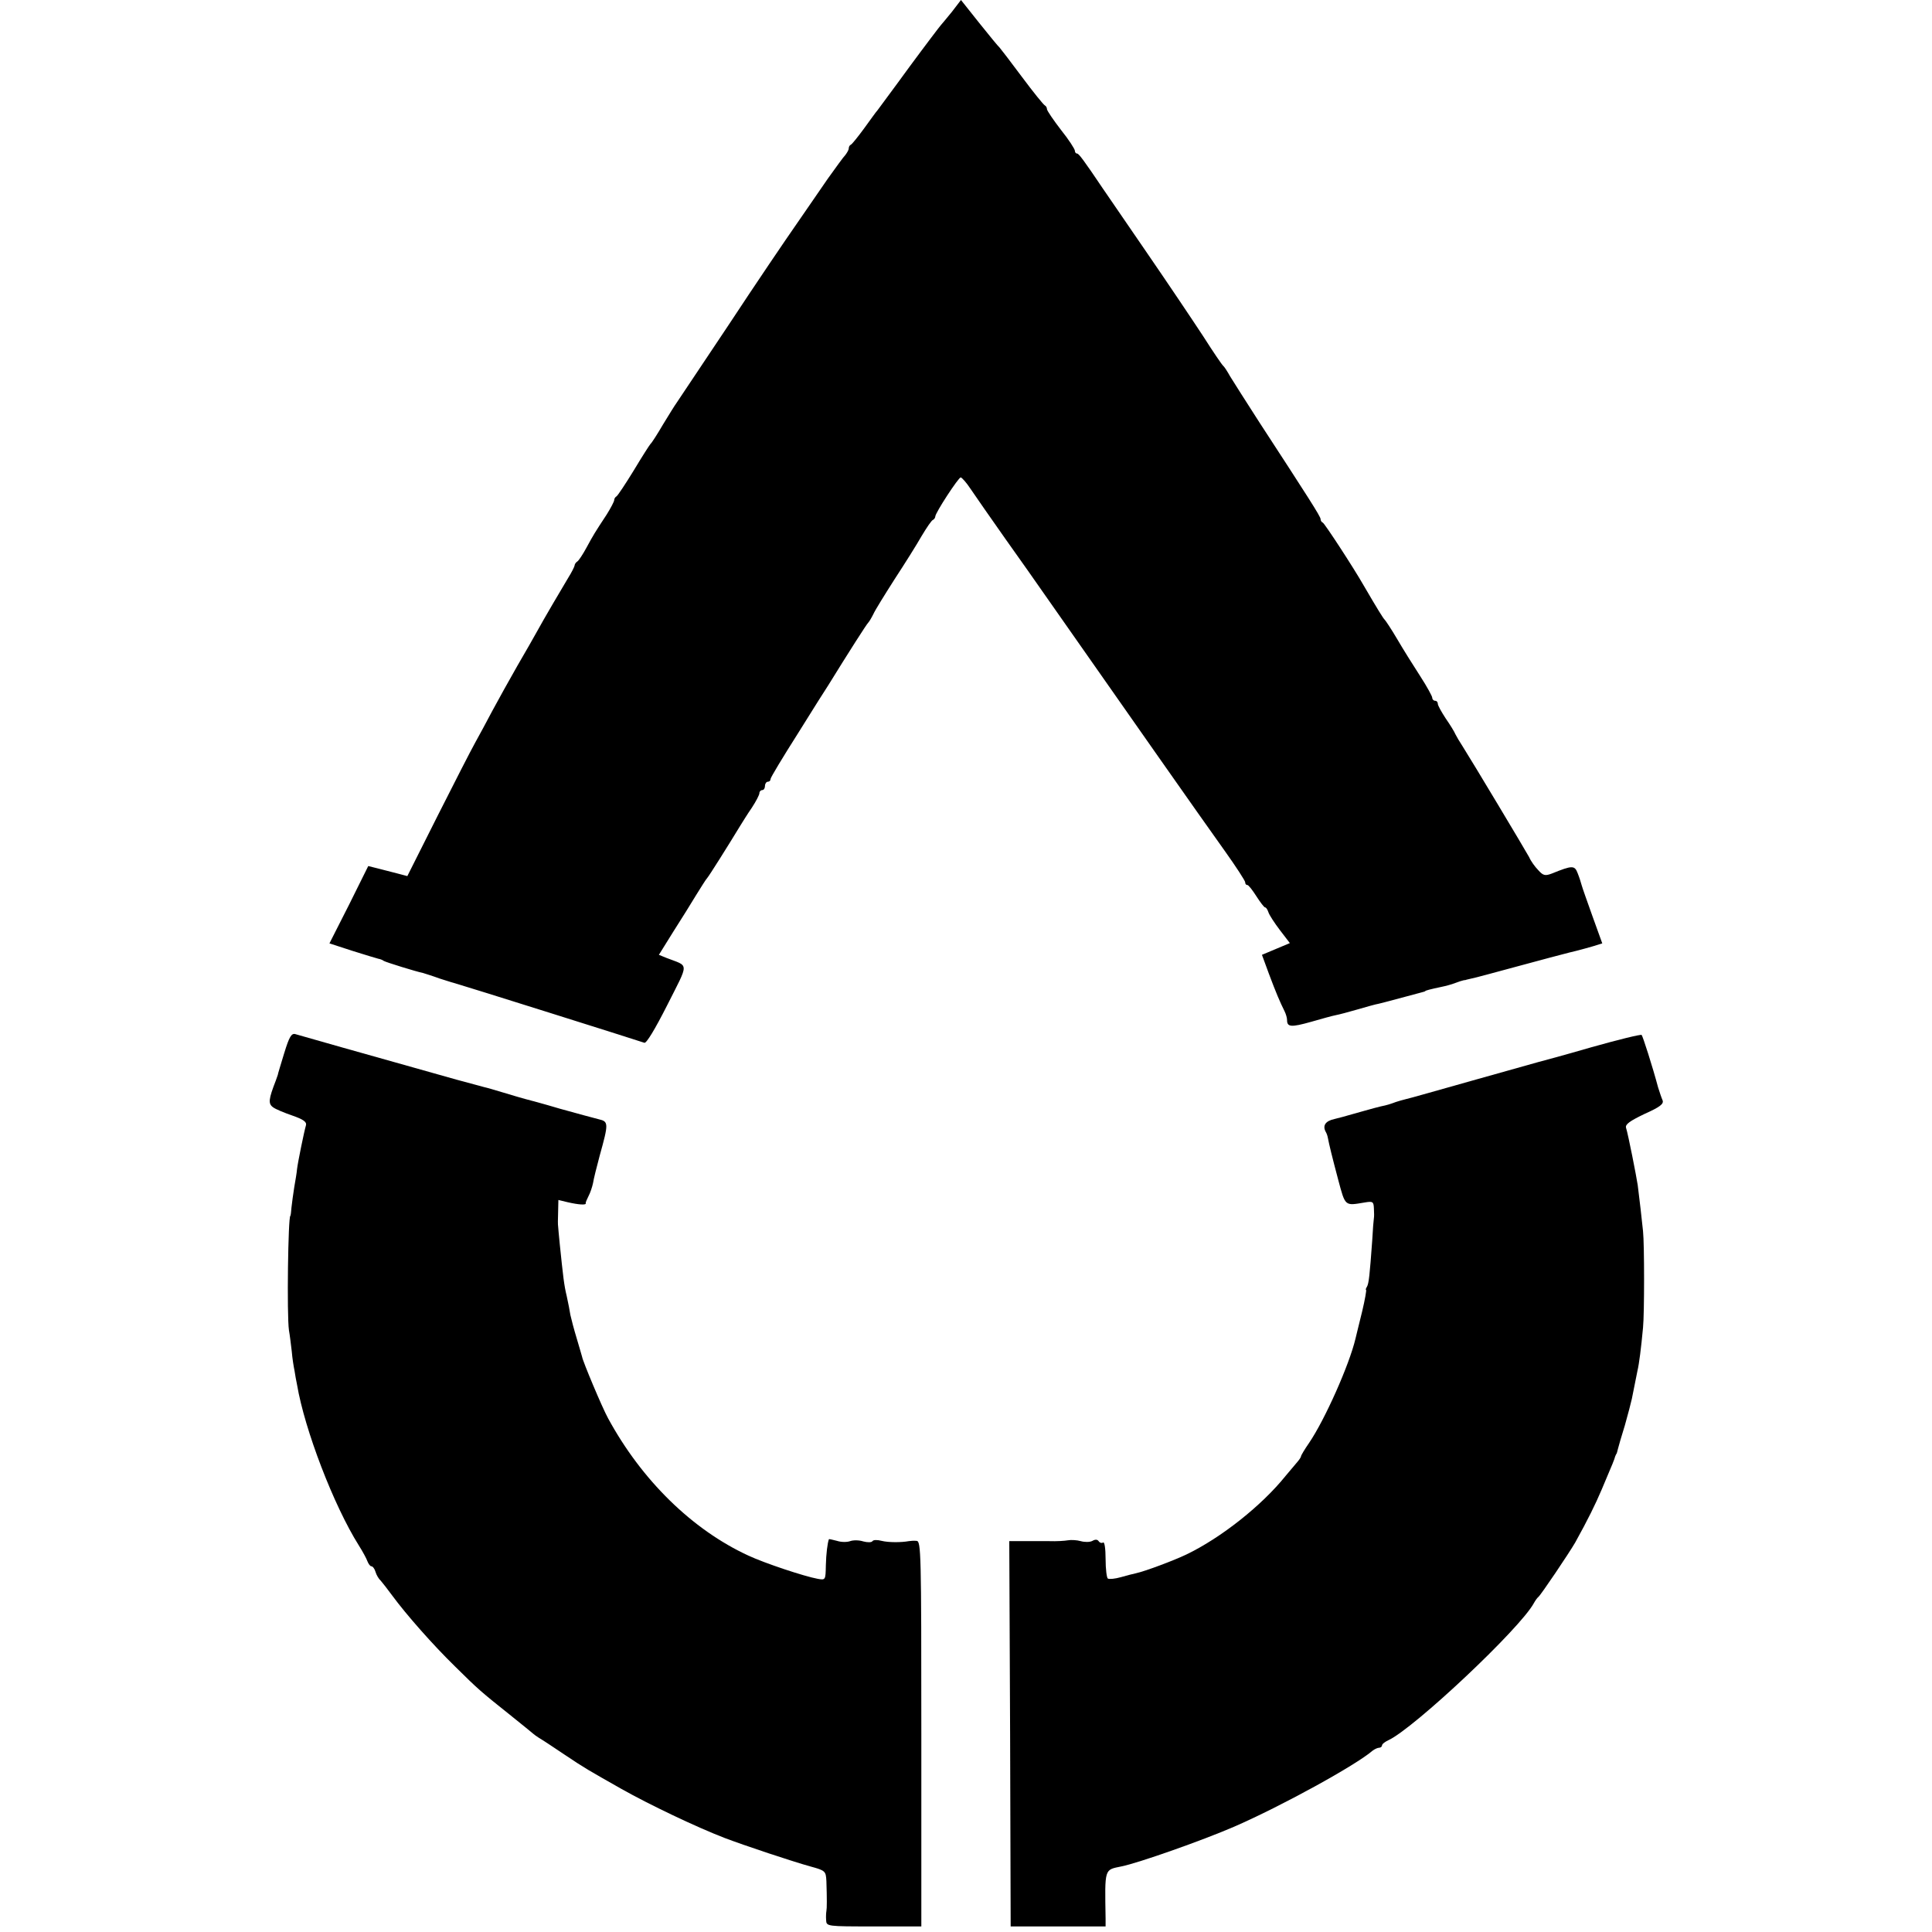
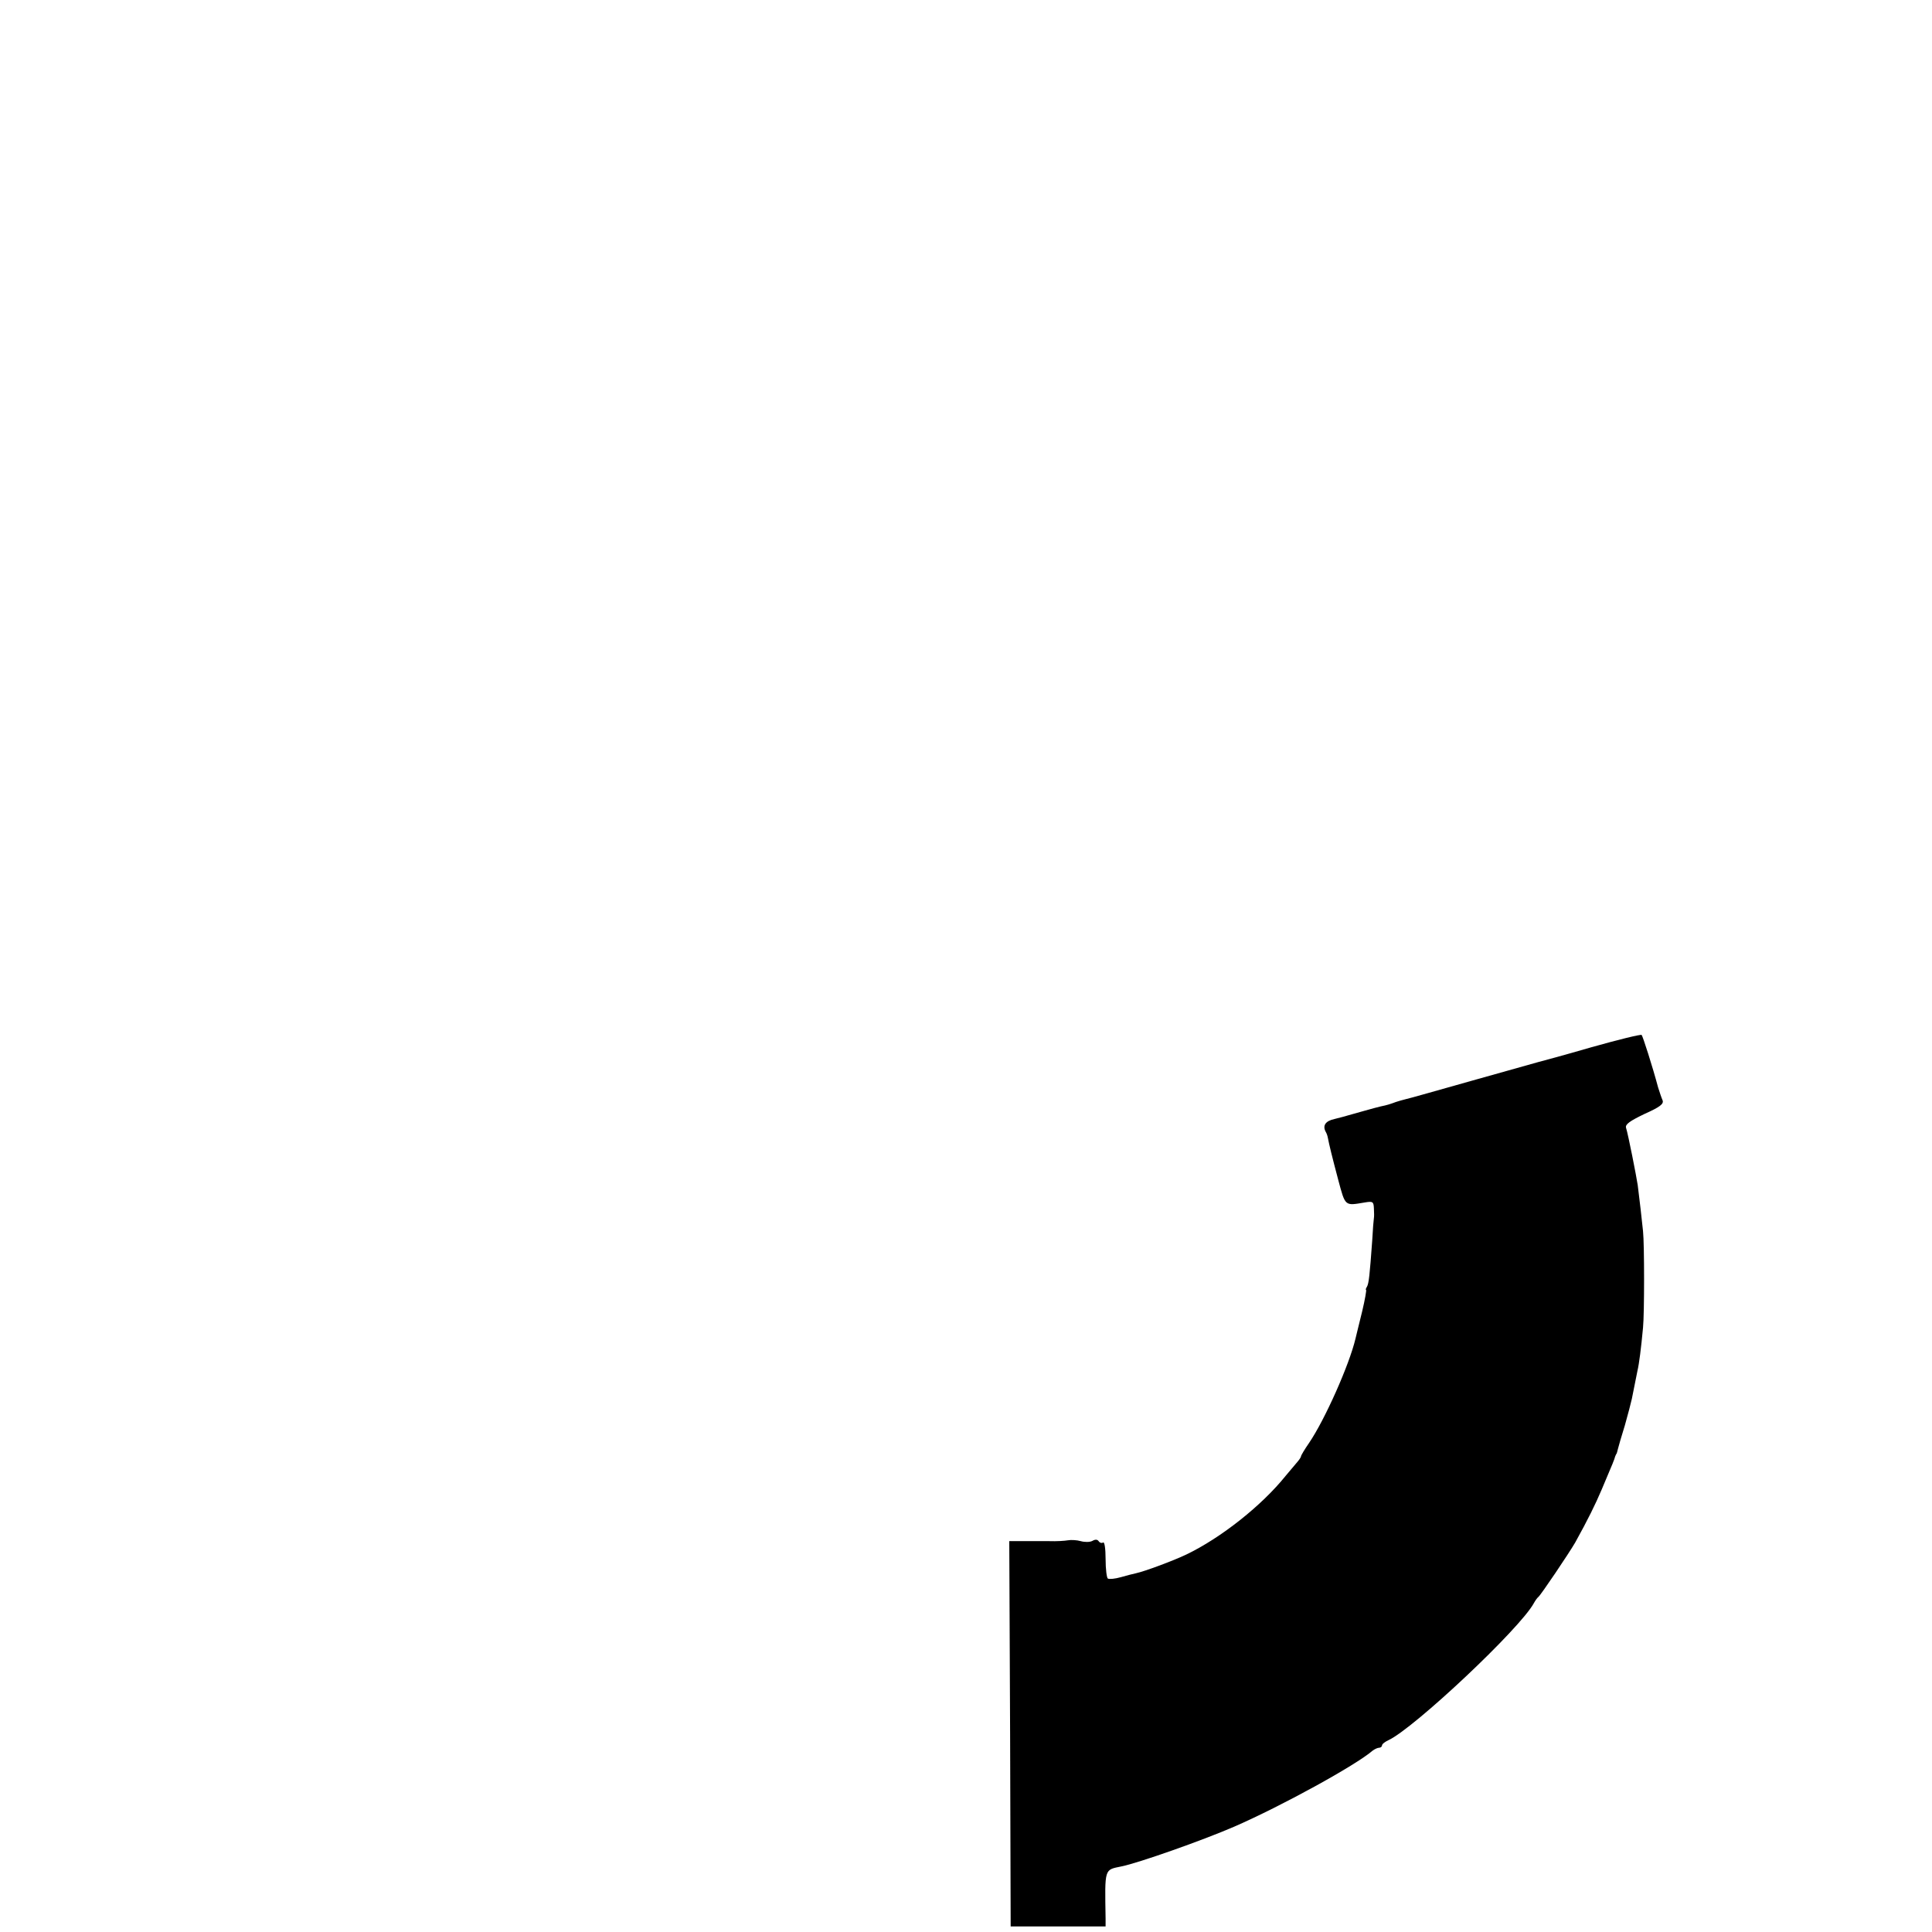
<svg xmlns="http://www.w3.org/2000/svg" version="1.0" width="692pt" height="692pt" viewBox="0 0 692 692" preserveAspectRatio="xMidYMid meet">
  <g transform="translate(0,692) scale(0.1,-0.1)" fill="#000000" stroke="none">
-     <path d="M3409 6877 c-19 -23 -36 -44 -39 -47 -3 -3 -54 -70 -113 -150 -58 -80 -110 -149 -114 -155 -5 -5 -26 -35 -48 -65 -22 -30 -43 -56 -47 -58 -5 -2 -8 -8 -8 -14 0 -5 -6 -15 -12 -23 -7 -7 -35 -46 -63 -85 -27 -40 -79 -114 -113 -164 -35 -50 -145 -212 -243 -361 -99 -148 -183 -274 -187 -280 -4 -5 -25 -39 -47 -75 -21 -36 -41 -67 -45 -70 -3 -3 -30 -45 -60 -95 -30 -49 -58 -91 -62 -93 -4 -2 -8 -8 -8 -13 0 -5 -12 -28 -27 -52 -44 -67 -47 -72 -72 -118 -13 -24 -28 -47 -33 -50 -5 -3 -10 -10 -10 -15 -1 -5 -11 -25 -23 -44 -21 -35 -86 -145 -115 -198 -8 -15 -38 -67 -67 -117 -28 -49 -68 -121 -89 -160 -20 -38 -48 -90 -62 -115 -14 -25 -74 -142 -134 -261 l-109 -217 -34 9 c-19 5 -51 13 -70 18 l-36 9 -69 -139 -70 -138 83 -27 c45 -14 87 -27 92 -28 6 -1 15 -4 20 -8 9 -5 115 -38 140 -43 6 -2 33 -10 60 -20 28 -9 57 -18 65 -20 13 -3 633 -198 668 -210 7 -3 38 48 82 135 79 157 79 137 -3 169 l-27 11 51 82 c29 45 66 105 83 133 17 27 34 55 39 60 7 8 72 111 120 190 7 11 24 39 40 62 15 23 27 46 27 52 0 6 5 11 10 11 6 0 10 7 10 15 0 8 5 15 10 15 6 0 10 4 10 10 0 5 44 78 98 163 53 85 102 163 109 173 71 115 138 220 143 224 3 3 11 16 18 30 6 14 41 70 76 125 36 55 80 125 97 155 18 30 36 57 41 58 4 2 8 8 8 12 0 13 83 140 91 140 4 0 21 -19 36 -42 16 -24 72 -104 124 -178 53 -74 113 -160 134 -190 311 -444 559 -798 652 -928 40 -56 73 -107 73 -112 0 -6 3 -10 8 -10 4 0 18 -18 32 -40 14 -22 28 -40 31 -40 4 0 9 -8 12 -17 3 -10 22 -39 41 -64 l36 -47 -50 -21 -50 -21 25 -68 c25 -67 40 -102 56 -134 5 -10 9 -24 9 -32 0 -25 15 -26 86 -6 38 11 78 22 89 24 11 2 45 11 76 20 31 9 66 19 78 21 11 3 29 7 39 10 41 11 98 26 112 30 8 2 15 4 15 5 0 2 19 7 57 15 15 3 38 9 50 14 13 5 26 9 31 10 4 0 8 1 10 2 1 0 9 2 17 4 8 1 85 22 170 45 85 23 160 43 165 44 6 2 24 6 40 10 17 4 44 12 62 17 l32 10 -35 97 c-19 53 -37 104 -39 112 -2 8 -8 27 -14 42 -11 29 -19 29 -93 -1 -24 -9 -31 -7 -48 12 -12 12 -27 33 -33 47 -13 24 -204 343 -239 398 -10 15 -21 34 -25 42 -3 8 -19 34 -35 57 -15 23 -28 46 -28 52 0 6 -4 11 -10 11 -5 0 -10 5 -10 11 0 5 -19 40 -43 77 -24 37 -61 96 -82 132 -21 36 -42 67 -45 70 -5 4 -26 38 -75 122 -37 65 -141 224 -147 226 -5 2 -8 8 -8 13 0 9 -45 79 -219 346 -47 73 -94 147 -105 165 -10 18 -21 35 -25 38 -4 3 -36 50 -71 105 -36 55 -128 192 -205 304 -77 112 -147 214 -155 226 -68 101 -86 125 -92 125 -5 0 -8 5 -8 10 0 6 -22 40 -50 75 -27 35 -50 69 -50 74 0 5 -3 11 -7 13 -5 2 -42 48 -83 103 -41 55 -77 102 -80 105 -4 3 -36 42 -72 87 l-66 83 -33 -43z" />
-     <path d="M1018 3148 c-12 -40 -23 -75 -23 -78 -1 -3 -4 -12 -7 -20 -26 -67 -28 -83 -10 -96 9 -7 41 -20 70 -30 37 -13 51 -22 48 -34 -7 -24 -29 -132 -32 -157 -1 -13 -6 -42 -10 -65 -4 -24 -8 -56 -10 -73 -1 -16 -3 -30 -4 -30 -8 0 -13 -356 -5 -410 3 -16 7 -50 10 -75 2 -25 7 -56 10 -70 2 -14 6 -36 9 -50 27 -160 131 -432 221 -575 14 -22 28 -48 31 -57 4 -10 10 -18 14 -18 5 0 12 -9 15 -20 3 -11 12 -26 19 -32 6 -7 25 -31 41 -53 50 -68 146 -177 226 -255 83 -82 90 -88 199 -175 41 -33 77 -62 80 -65 3 -3 12 -9 21 -15 9 -5 50 -32 90 -59 76 -51 86 -56 204 -123 101 -57 269 -137 370 -176 74 -28 242 -84 307 -102 55 -15 56 -17 58 -53 2 -63 2 -97 0 -107 -1 -5 -2 -20 -1 -32 1 -23 2 -23 171 -23 l170 0 0 690 c0 650 -1 690 -17 691 -10 1 -22 0 -28 -1 -27 -5 -73 -5 -97 1 -15 4 -30 4 -33 -1 -3 -5 -18 -5 -33 -1 -15 5 -36 5 -47 1 -11 -4 -32 -4 -47 1 -16 4 -28 7 -29 6 -5 -13 -10 -52 -11 -94 -1 -52 -1 -53 -29 -48 -49 9 -190 56 -248 83 -202 93 -383 271 -503 492 -21 38 -91 205 -93 220 -1 3 -9 32 -19 65 -10 33 -20 71 -23 85 -2 14 -8 44 -13 67 -10 41 -13 71 -25 186 -3 32 -6 61 -6 65 -1 4 -1 26 0 50 l1 44 33 -8 c39 -9 67 -11 65 -4 -1 3 4 14 10 26 6 11 13 32 16 46 2 14 13 58 24 99 32 115 32 122 -3 130 -16 4 -79 21 -140 38 -60 18 -117 33 -125 35 -8 2 -42 12 -75 22 -33 10 -64 19 -70 20 -5 1 -50 14 -100 27 -49 14 -148 42 -220 62 -107 30 -281 79 -357 101 -14 4 -22 -9 -40 -68z" />
    <path d="M5700 3169 c-96 -28 -182 -51 -190 -53 -8 -2 -114 -32 -235 -66 -121 -34 -229 -65 -240 -67 -11 -3 -27 -7 -35 -10 -19 -7 -30 -11 -55 -16 -18 -4 -91 -25 -120 -33 -5 -2 -26 -7 -45 -12 -33 -7 -44 -24 -31 -47 3 -5 6 -14 7 -20 5 -26 15 -67 37 -150 26 -97 23 -94 95 -82 29 5 32 3 33 -21 1 -15 1 -31 0 -35 -1 -5 -4 -41 -6 -80 -9 -124 -12 -154 -19 -166 -4 -6 -5 -11 -3 -11 2 0 -4 -35 -14 -77 -11 -43 -21 -87 -24 -98 -22 -93 -109 -289 -166 -373 -16 -23 -29 -45 -29 -48 0 -3 -6 -12 -12 -19 -7 -8 -26 -31 -43 -51 -85 -106 -231 -222 -356 -282 -46 -22 -148 -60 -180 -67 -9 -2 -34 -8 -54 -14 -21 -6 -42 -8 -47 -5 -4 3 -8 34 -8 70 0 38 -4 63 -9 59 -5 -3 -12 -1 -16 5 -4 6 -12 7 -22 1 -9 -5 -28 -5 -42 -1 -14 4 -35 5 -46 3 -11 -2 -41 -4 -67 -3 -27 0 -56 0 -65 0 -10 0 -31 0 -48 0 l-30 0 3 -690 2 -690 170 0 170 0 0 28 c-3 183 -5 174 57 187 60 12 290 93 403 142 168 73 436 220 497 273 7 5 17 10 23 10 5 0 10 4 10 8 0 5 10 13 23 19 91 42 472 400 521 491 5 9 12 19 16 22 9 7 110 157 132 195 46 83 72 136 95 190 40 94 46 109 48 118 2 4 3 8 5 10 1 1 3 9 5 17 2 8 13 47 25 85 11 39 22 81 25 95 8 41 15 74 20 100 6 25 13 80 20 155 5 50 5 298 0 345 -4 39 -13 119 -19 165 -5 33 -34 181 -42 206 -3 12 14 24 66 49 56 25 70 36 65 49 -4 9 -11 30 -16 46 -20 75 -55 184 -59 188 -3 3 -84 -17 -180 -44z" />
  </g>
</svg>